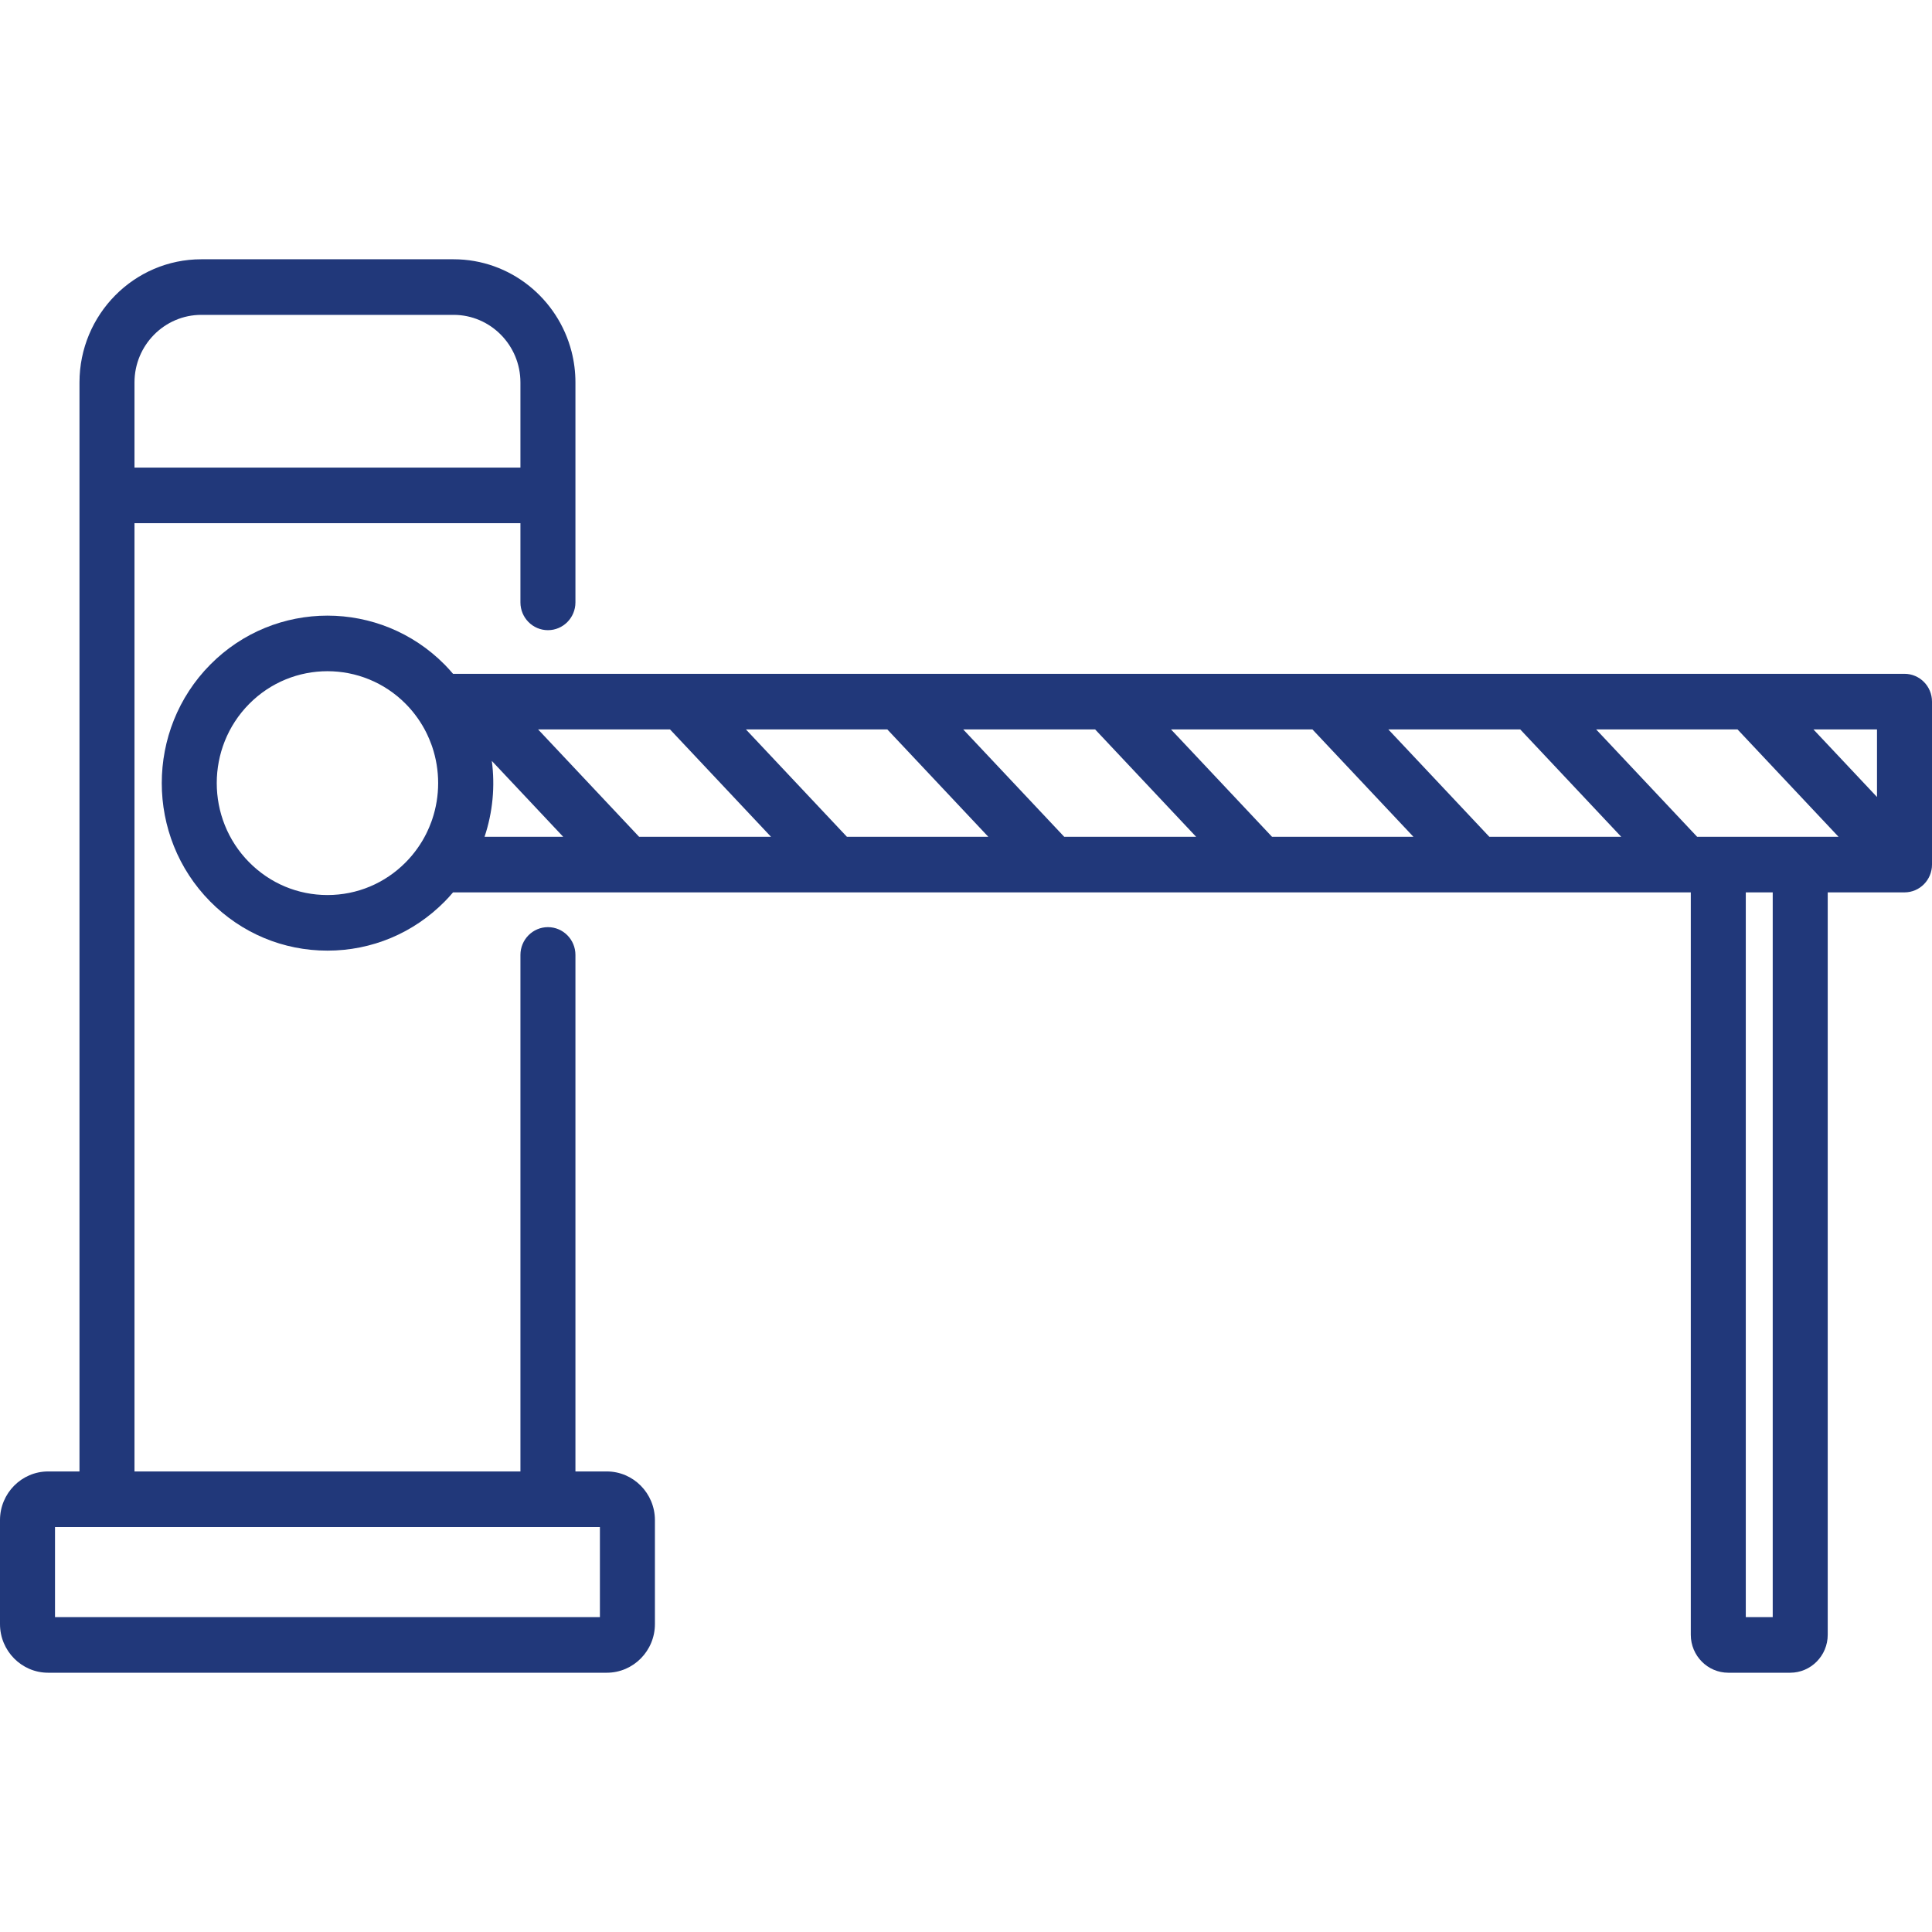
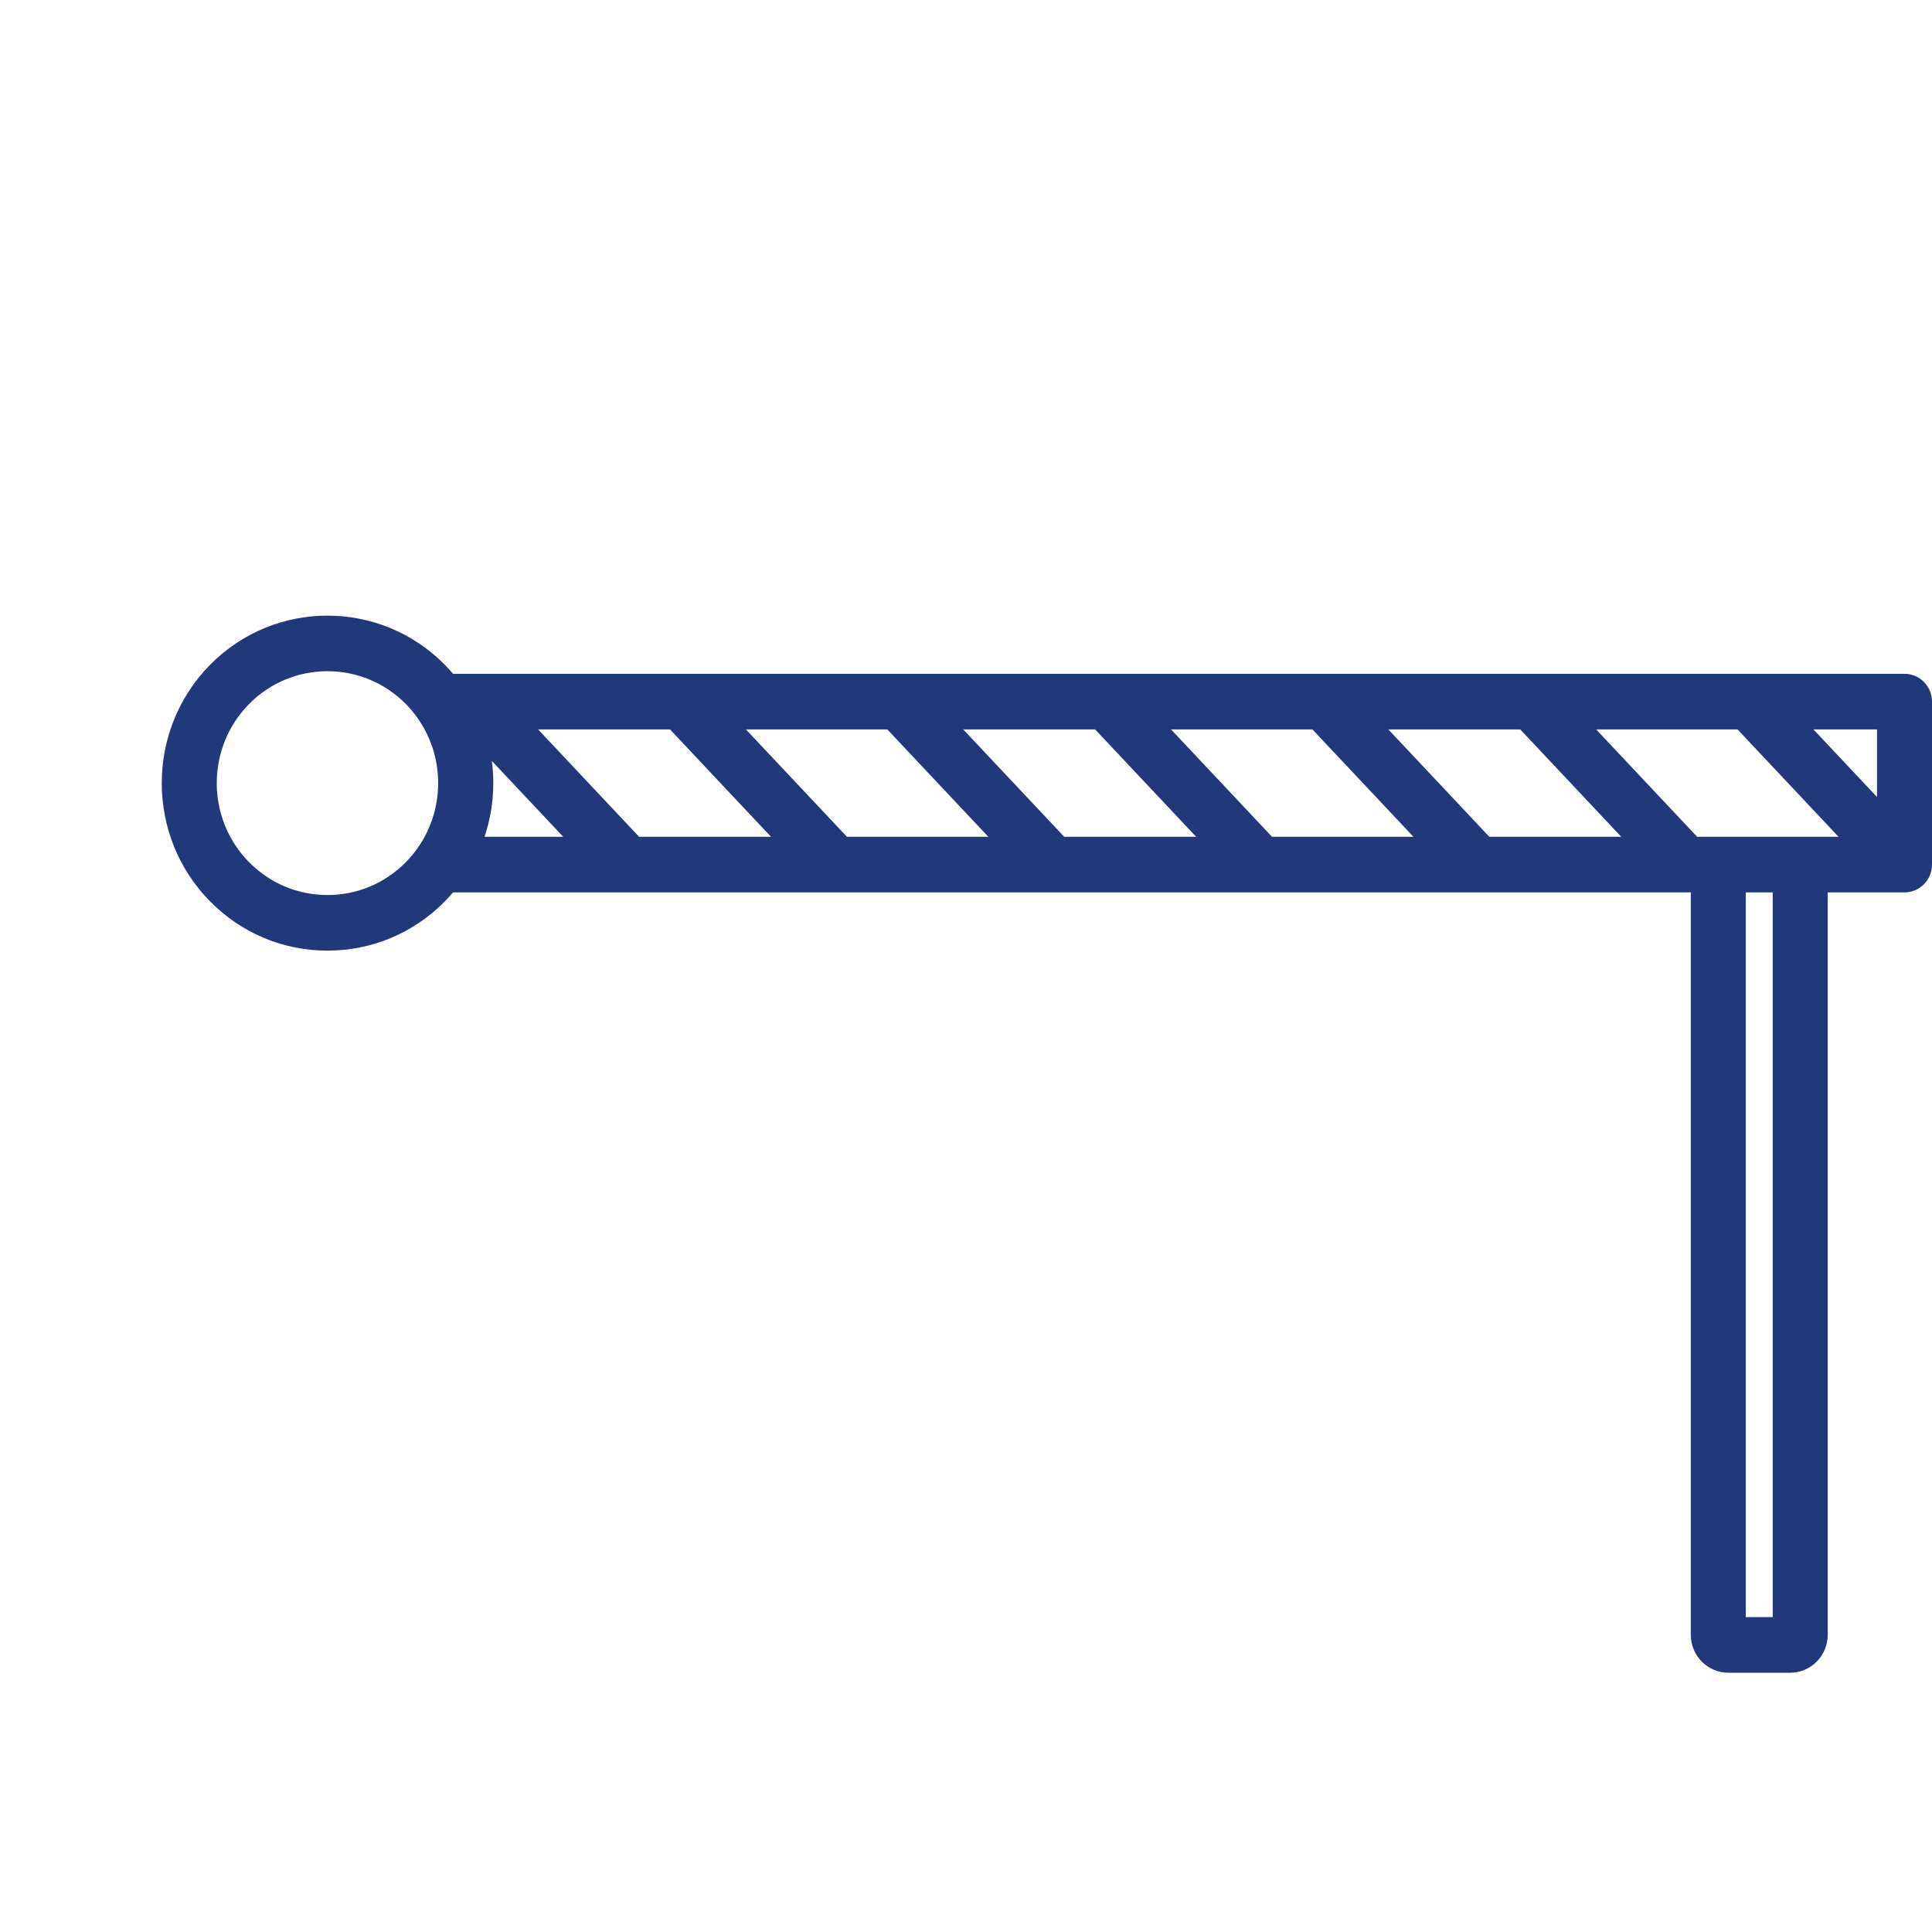
<svg xmlns="http://www.w3.org/2000/svg" width="231" height="231" viewBox="0 0 231 231" fill="none">
  <path d="M227.712 80.565H54.168C53.849 80.19 53.519 79.822 53.167 79.466C45.439 71.656 32.866 71.656 25.138 79.466C17.41 87.276 17.41 99.985 25.138 107.795C28.881 111.579 33.858 113.663 39.152 113.663C44.446 113.663 49.423 111.579 53.167 107.795C53.519 107.44 53.849 107.071 54.168 106.696H202.16V195.463C202.16 197.965 204.173 200 206.648 200H214.044C216.519 200 218.532 197.964 218.532 195.463V116.145C218.532 114.31 217.06 112.822 215.244 112.822C213.428 112.822 211.956 114.31 211.956 116.145V193.353H208.736V106.697H211.956V121.43C211.956 123.265 213.428 124.753 215.244 124.753C217.06 124.753 218.532 123.265 218.532 121.43V106.697H227.712C229.528 106.697 231 105.209 231 103.373V83.889C231 82.053 229.528 80.565 227.712 80.565ZM51.671 97.989C51.639 98.081 51.606 98.172 51.573 98.263C51.493 98.481 51.408 98.698 51.317 98.912C51.241 99.092 51.162 99.271 51.076 99.448C51.033 99.541 50.988 99.633 50.942 99.724C50.807 99.989 50.666 100.252 50.512 100.51C50.495 100.538 50.477 100.566 50.46 100.595C50.29 100.874 50.112 101.149 49.921 101.418C49.505 102.006 49.038 102.568 48.517 103.095C46.016 105.623 42.69 107.015 39.153 107.015C35.616 107.015 32.29 105.623 29.789 103.095C24.625 97.877 24.625 89.385 29.789 84.167C32.371 81.557 35.761 80.253 39.153 80.253C42.544 80.253 45.936 81.558 48.517 84.167C49.04 84.695 49.507 85.259 49.925 85.848C50.114 86.115 50.29 86.387 50.457 86.663C50.476 86.693 50.495 86.723 50.513 86.754C50.666 87.01 50.807 87.272 50.941 87.536C50.988 87.629 51.033 87.722 51.077 87.816C51.162 87.991 51.24 88.168 51.316 88.347C51.407 88.563 51.494 88.782 51.574 89.002C51.606 89.092 51.639 89.182 51.671 89.272C52.627 92.091 52.627 95.17 51.671 97.989ZM57.935 100.05C58.918 97.119 59.206 94.012 58.804 90.977L67.339 100.05H57.935ZM76.414 100.05L64.337 87.212H80.109L92.186 100.05H76.414ZM101.261 100.05L89.184 87.212H106.091L118.168 100.05H101.261ZM127.243 100.05L115.166 87.212H130.938L143.015 100.05H127.243ZM152.089 100.05L140.012 87.212H156.92L168.997 100.05H152.089ZM178.072 100.05L165.995 87.212H181.766L193.843 100.05H178.072ZM202.918 100.05L190.841 87.212H207.748L219.825 100.05H202.918ZM224.424 95.292L216.823 87.212H224.424V95.292Z" fill="#21387A" />
-   <path d="M72.549 175.934H68.802V114.177C68.802 112.342 67.33 110.854 65.514 110.854C63.698 110.854 62.226 112.342 62.226 114.177V175.934H16.08V62.553H62.225V72.023C62.225 73.859 63.697 75.347 65.513 75.347C67.329 75.347 68.802 73.859 68.802 72.023V45.727C68.802 44.458 68.642 43.226 68.342 42.051C66.722 35.703 61.009 31 54.23 31H24.074C16.039 31 9.503 37.606 9.503 45.727V175.934H5.756C2.582 175.934 0 178.544 0 181.752V194.182C0 197.39 2.582 200 5.756 200H72.549C75.723 200 78.305 197.39 78.305 194.182V181.752C78.305 178.544 75.723 175.934 72.549 175.934ZM16.08 45.727C16.08 41.272 19.666 37.647 24.074 37.647H54.231C58.639 37.647 62.225 41.271 62.225 45.727V55.906H16.08V45.727ZM71.728 193.353H6.577V182.581H71.728V193.353Z" fill="#21387A" />
</svg>